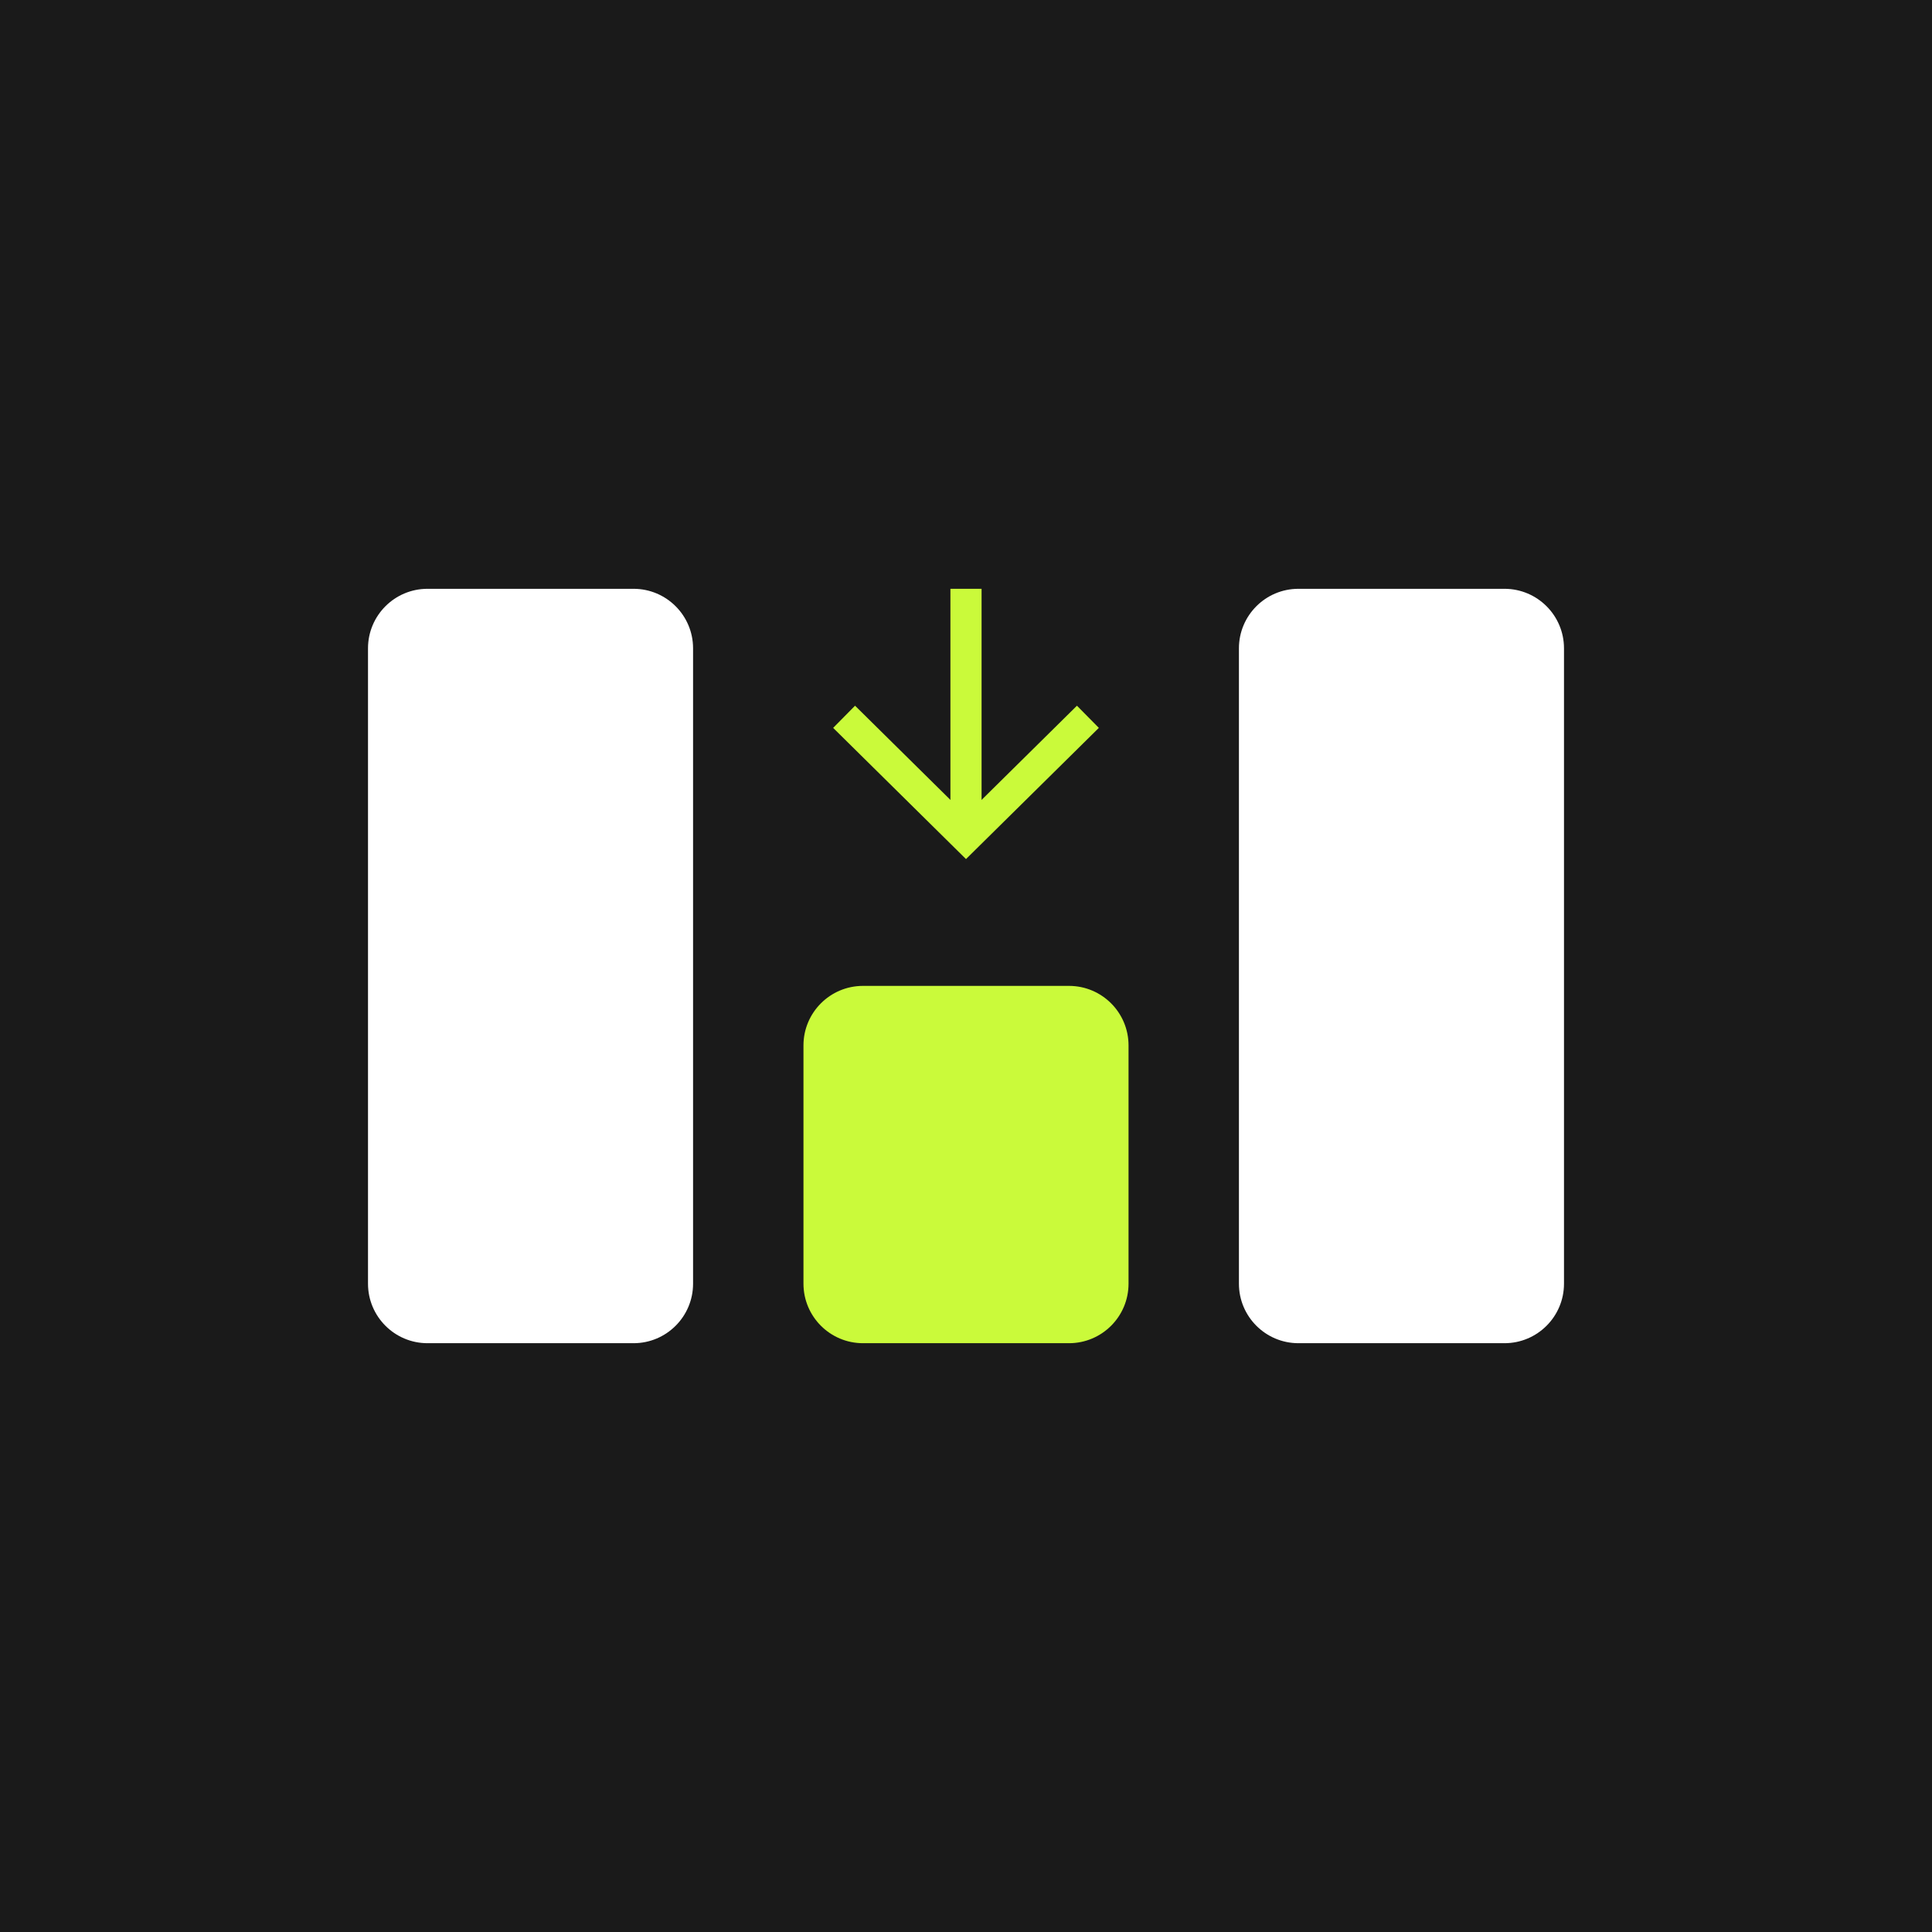
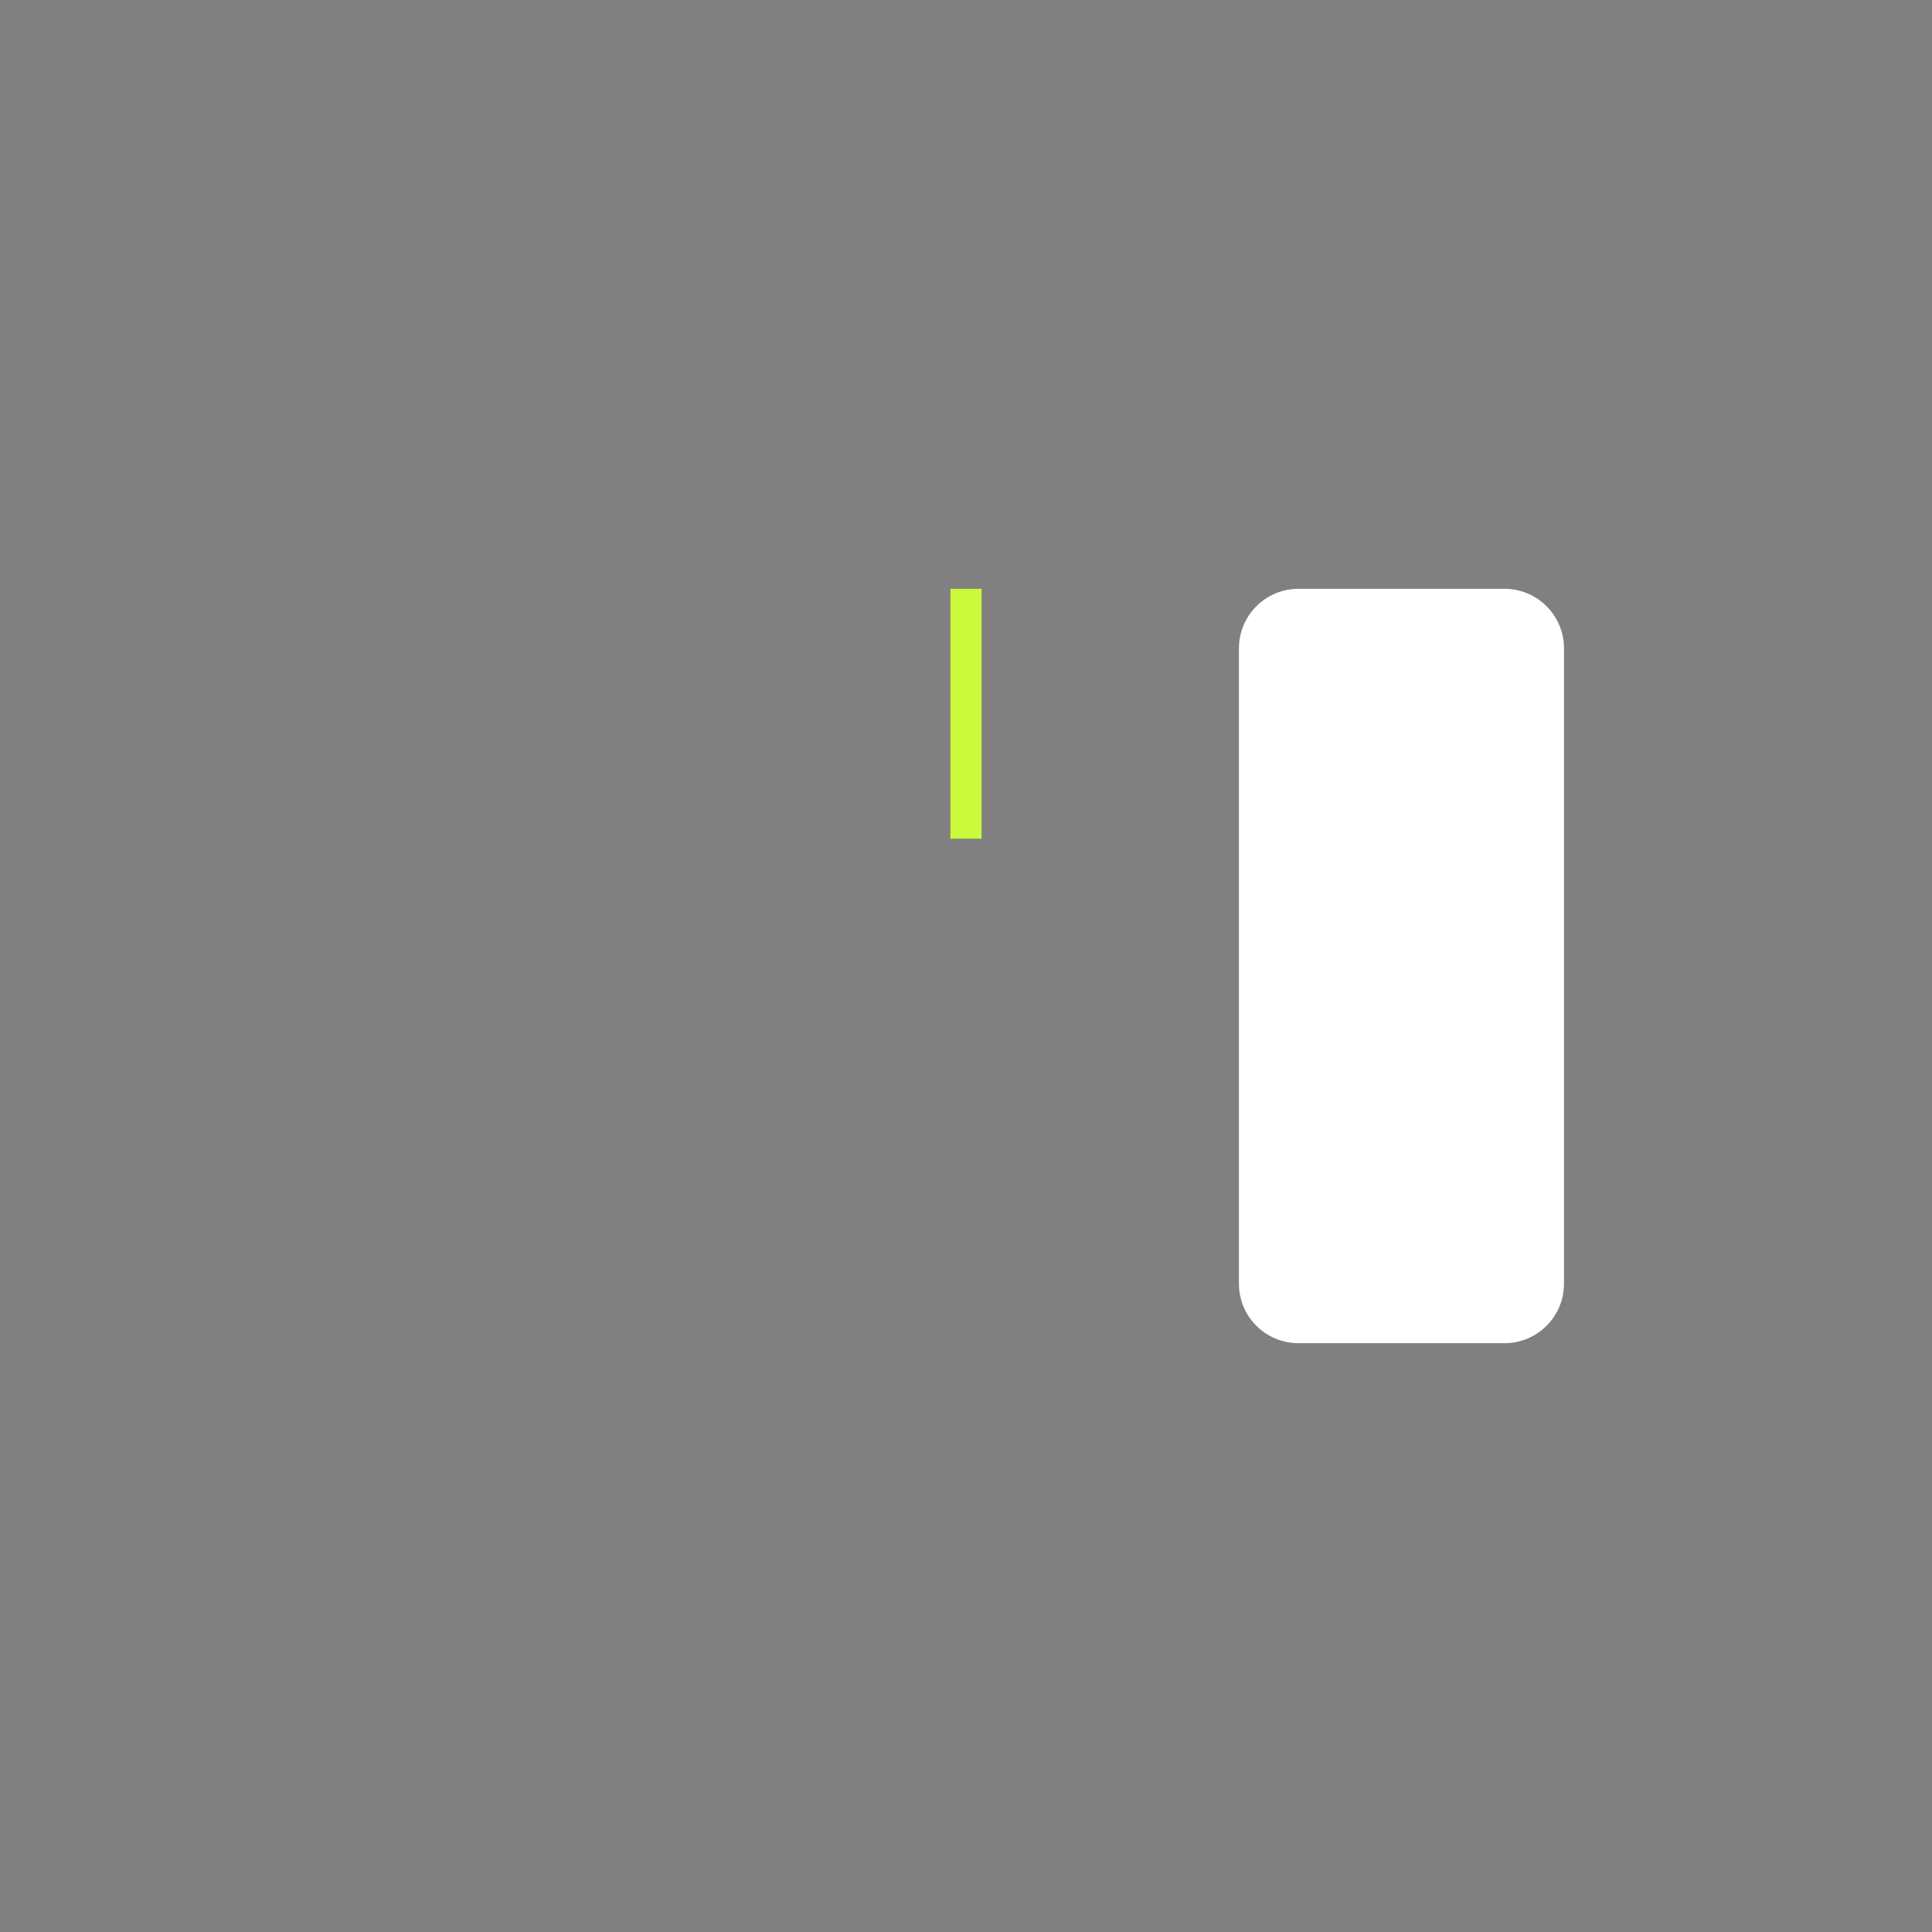
<svg xmlns="http://www.w3.org/2000/svg" width="310" height="310" viewBox="0 0 310 310" fill="none">
  <rect x="0" y="0" width="310" height="310" fill="#808080" stroke="none" />
  <g clip-path="url(#clip0_1026_3155)">
    <g clip-path="url(#clip1_1026_3155)">
-       <path d="M310 0H0V310H310V0Z" fill="#1A1A1A" />
-       <path d="M101.654 94.477C106.929 94.477 111.207 98.754 111.207 104.029V205.972C111.207 211.247 106.929 215.524 101.654 215.524H68.601C63.325 215.524 59.048 211.247 59.048 205.972V104.029C59.048 98.754 63.325 94.477 68.601 94.477H101.654Z" fill="white" />
-       <path d="M171.527 158.191C176.803 158.191 181.08 162.469 181.08 167.745V205.971C181.08 211.246 176.803 215.524 171.527 215.524H138.474C133.198 215.524 128.921 211.246 128.921 205.971V167.745C128.921 162.469 133.198 158.191 138.474 158.191H171.527Z" fill="#CAFA3A" />
      <path d="M154.999 94.477V134.574" stroke="#CAFA3A" stroke-width="5" />
-       <path d="M174.559 115.014L155 134.329L135.44 115.014" stroke="#CAFA3A" stroke-width="5" />
      <path d="M241.4 94.477C246.675 94.477 250.952 98.754 250.952 104.029V205.972C250.952 211.247 246.675 215.524 241.4 215.524H208.346C203.07 215.524 198.793 211.247 198.793 205.972V104.029C198.793 98.754 203.07 94.477 208.346 94.477H241.4Z" fill="white" />
    </g>
  </g>
  <defs>
    <clipPath id="clip0_1026_3155">
      <rect width="310" height="310" fill="white" />
    </clipPath>
    <clipPath id="clip1_1026_3155">
      <rect width="310" height="310" fill="white" />
    </clipPath>
  </defs>
</svg>